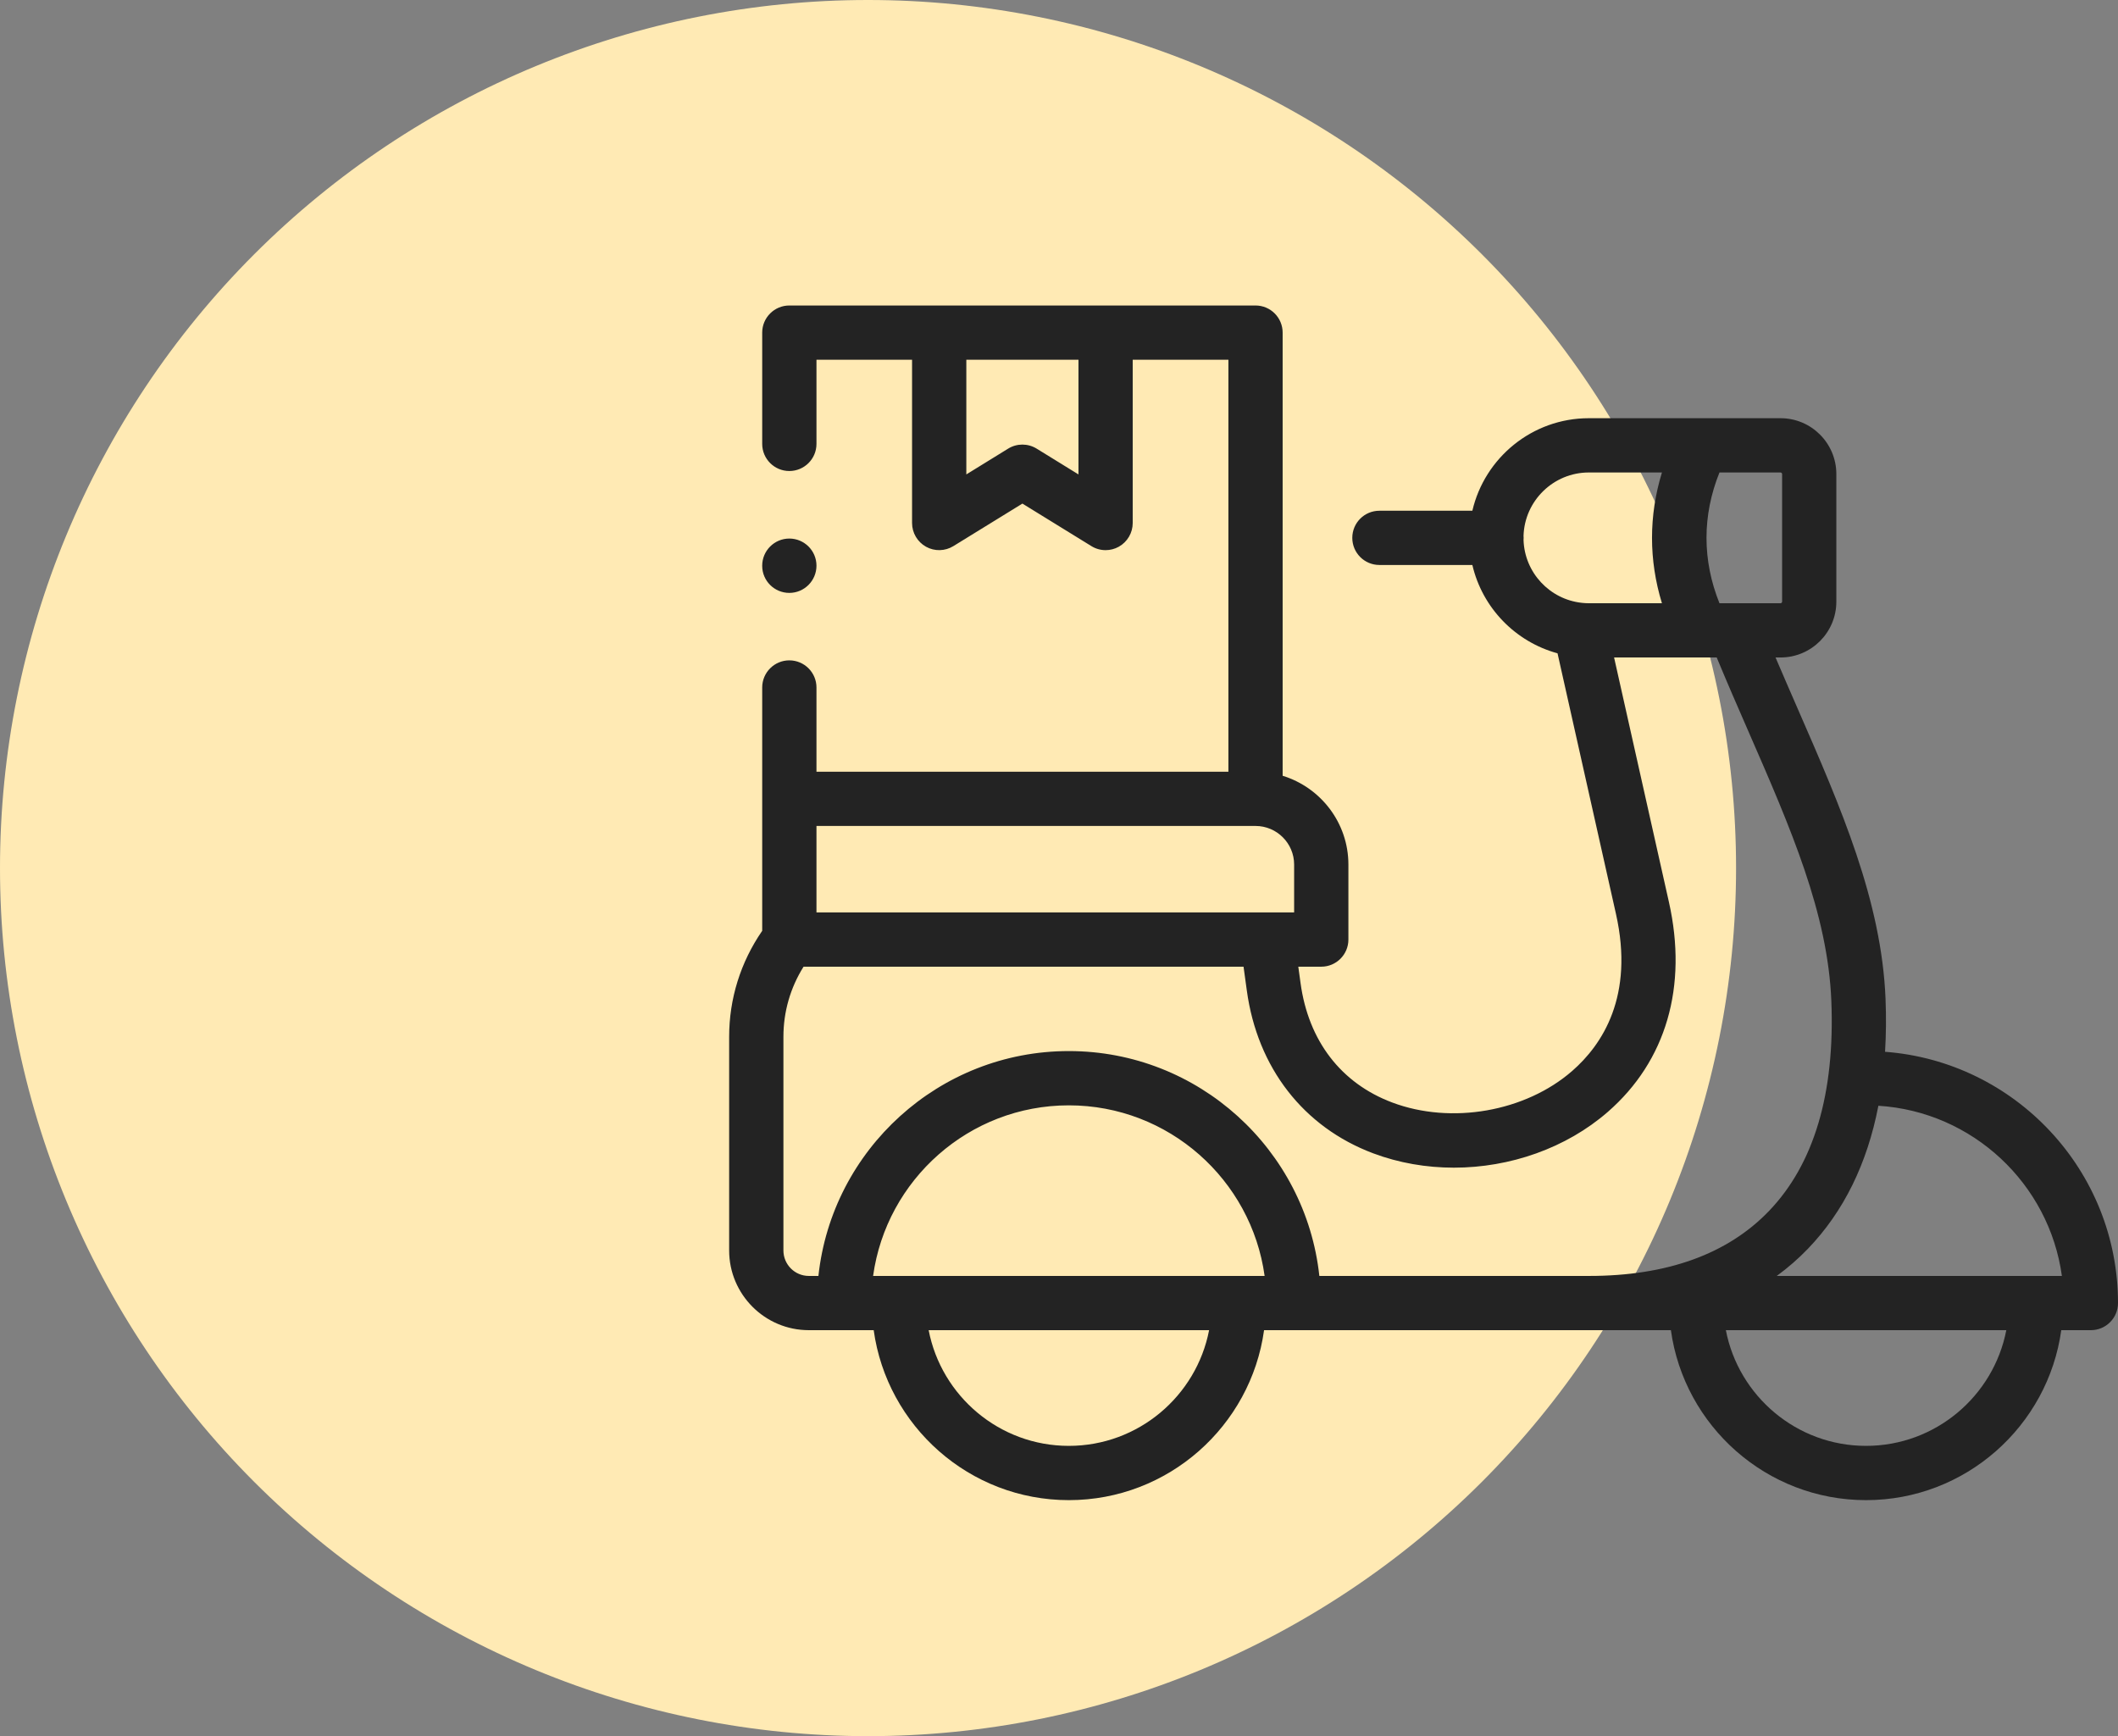
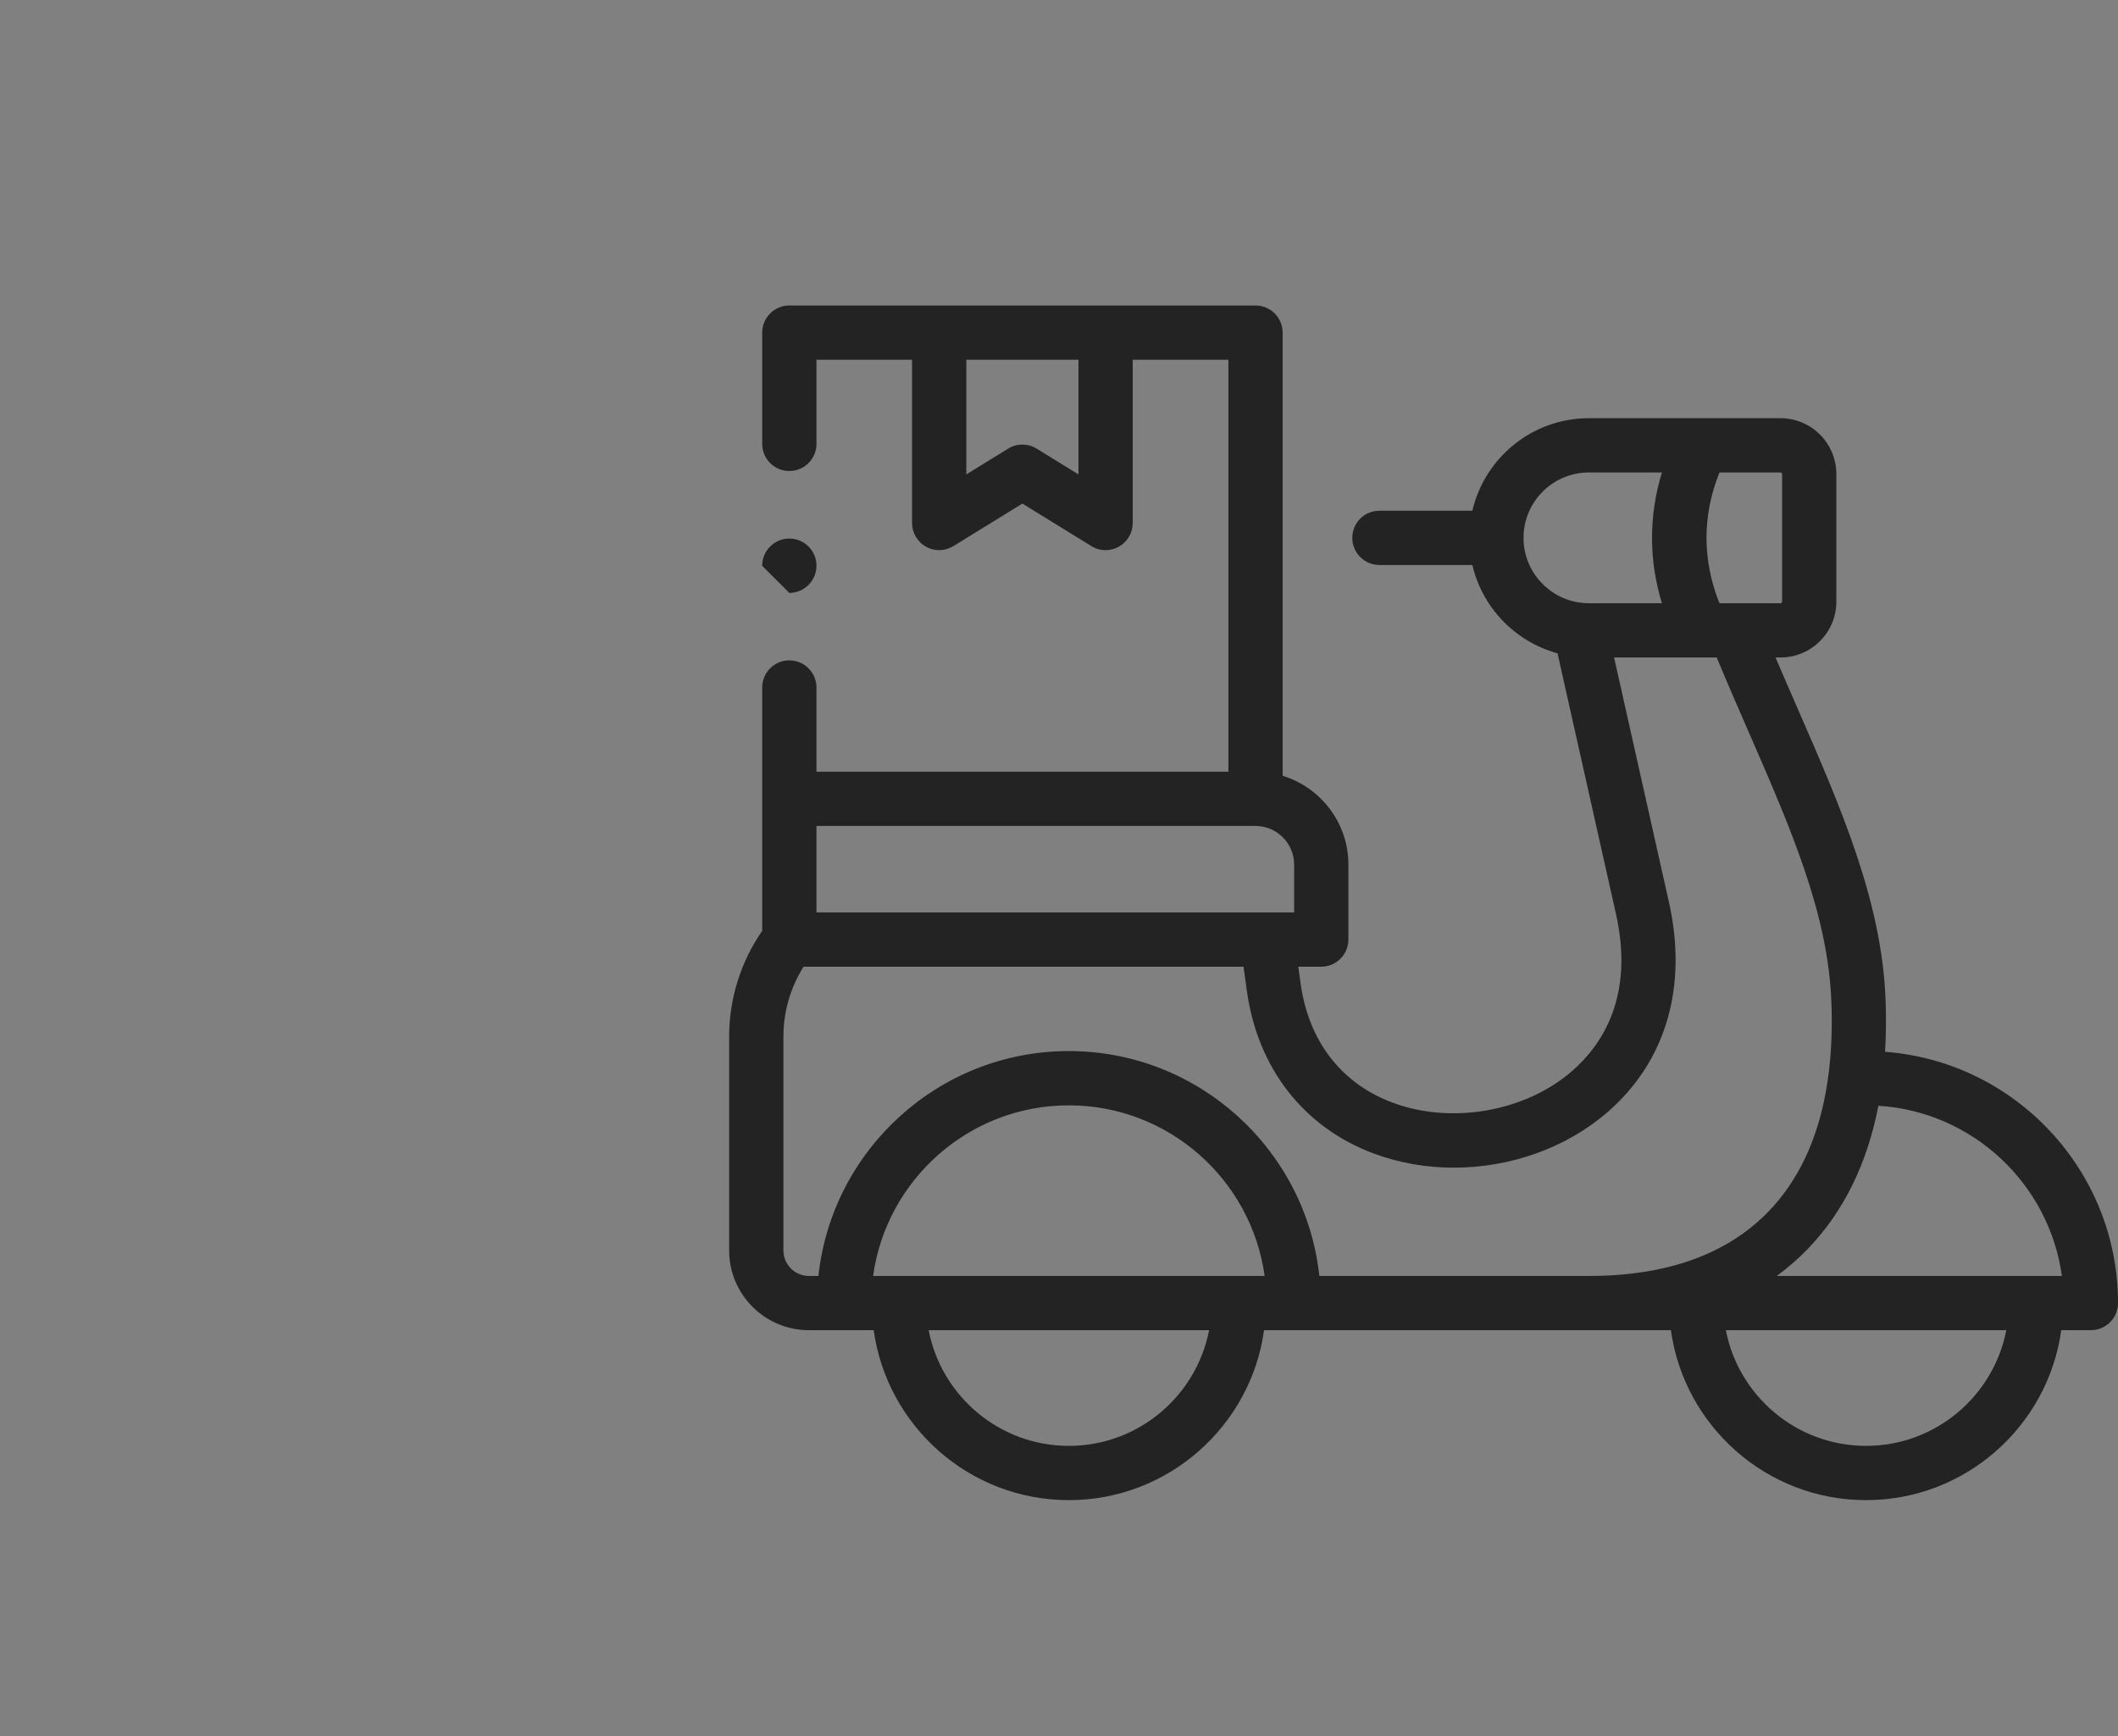
<svg xmlns="http://www.w3.org/2000/svg" width="61" height="50" viewBox="0 0 61 50" fill="none">
  <rect x="0" y="0" width="61" height="50" fill="#808080" stroke="none" />
-   <path d="M50 25C50 31.63 47.366 37.989 42.678 42.678C37.989 47.366 31.63 50 25 50C18.37 50 12.011 47.366 7.322 42.678C2.634 37.989 0 31.63 0 25C0 18.37 2.634 12.011 7.322 7.322C12.011 2.634 18.37 0 25 0C31.63 1.07158e-06 37.989 2.634 42.678 7.322C47.366 12.011 50 18.37 50 25Z" fill="#FFEAB4" />
  <path d="M54.291 30.291C54.321 29.802 54.326 29.294 54.305 28.766C54.191 25.944 53.021 23.264 51.783 20.428C51.57 19.94 51.353 19.441 51.137 18.935H51.281C52.167 18.935 52.888 18.214 52.888 17.328V13.652C52.888 12.765 52.167 12.044 51.281 12.044H45.76C44.129 12.044 42.76 13.184 42.405 14.709H39.728C39.296 14.709 38.947 15.058 38.947 15.49C38.947 15.921 39.296 16.271 39.728 16.271H42.405C42.692 17.504 43.642 18.484 44.858 18.815L46.541 26.32C47.073 28.688 46.148 30.087 45.279 30.844C43.931 32.018 41.8 32.391 40.099 31.752C38.623 31.198 37.684 29.976 37.457 28.313L37.392 27.84H38.054C38.485 27.84 38.835 27.49 38.835 27.059V24.9C38.835 23.697 38.036 22.677 36.941 22.342V9.579C36.941 9.148 36.592 8.798 36.16 8.798H22.733C22.302 8.798 21.952 9.148 21.952 9.579V12.784C21.952 13.215 22.302 13.565 22.733 13.565C23.165 13.565 23.515 13.215 23.515 12.784V10.36H26.268V15.062C26.268 15.345 26.422 15.607 26.669 15.745C26.916 15.883 27.218 15.876 27.459 15.727L29.446 14.503L31.432 15.727C31.557 15.805 31.7 15.844 31.842 15.844C31.973 15.844 32.104 15.811 32.223 15.745C32.47 15.606 32.623 15.345 32.623 15.062V10.36H35.379V22.225H23.515V19.799C23.515 19.368 23.165 19.018 22.733 19.018C22.302 19.018 21.952 19.368 21.952 19.799V23.006V26.807C21.329 27.711 21 28.761 21 29.86V36.012C21 37.278 22.029 38.308 23.294 38.308H25.163C25.545 41.069 27.919 43.203 30.783 43.203C33.649 43.203 36.024 41.069 36.406 38.308H48.123C48.505 41.069 50.879 43.203 53.743 43.203C56.609 43.203 58.984 41.069 59.366 38.308H60.219C60.65 38.308 61 37.959 61 37.527C61 33.71 58.038 30.572 54.291 30.291ZM31.061 13.663L29.856 12.92C29.604 12.765 29.287 12.765 29.036 12.92L27.831 13.663V10.36H31.061V13.663ZM49.522 13.607H51.281C51.303 13.607 51.326 13.629 51.326 13.652V17.328C51.326 17.351 51.303 17.373 51.281 17.373H49.522C49.024 16.132 49.024 14.846 49.522 13.607ZM45.596 17.365C45.583 17.364 45.569 17.362 45.555 17.361C44.632 17.261 43.908 16.491 43.879 15.548C43.88 15.529 43.882 15.509 43.882 15.49C43.882 15.47 43.88 15.451 43.879 15.431C43.91 14.42 44.742 13.607 45.76 13.607H47.865C47.484 14.853 47.484 16.126 47.865 17.373H45.76C45.705 17.373 45.65 17.37 45.596 17.365ZM23.515 23.787H36.16C36.773 23.787 37.272 24.286 37.272 24.899V26.277H23.515V23.787ZM30.783 41.64C28.783 41.64 27.112 40.204 26.746 38.308H34.823C34.457 40.204 32.785 41.64 30.783 41.64ZM25.146 36.746C25.528 33.975 27.91 31.833 30.783 31.833C33.658 31.833 36.04 33.974 36.422 36.746H25.146ZM45.769 36.746H37.998C37.607 33.111 34.521 30.27 30.783 30.27C27.047 30.27 23.962 33.111 23.571 36.746H23.294C22.891 36.746 22.563 36.417 22.563 36.012V29.86C22.563 29.14 22.762 28.448 23.143 27.84H35.815L35.909 28.524C36.213 30.75 37.54 32.46 39.549 33.215C40.29 33.493 41.081 33.628 41.873 33.628C43.487 33.628 45.104 33.068 46.305 32.023C47.987 30.558 48.613 28.411 48.066 25.978L46.487 18.935H49.443C49.744 19.661 50.051 20.367 50.351 21.053C51.58 23.868 52.642 26.3 52.744 28.828C52.85 31.491 52.245 33.526 50.946 34.878C49.755 36.117 48.013 36.746 45.769 36.746ZM53.743 41.64C51.743 41.64 50.072 40.204 49.706 38.308H57.783C57.417 40.204 55.745 41.64 53.743 41.64ZM51.172 36.746C51.495 36.51 51.796 36.248 52.072 35.961C53.1 34.891 53.777 33.513 54.099 31.845C56.813 32.014 59.018 34.09 59.384 36.746H51.172V36.746Z" fill="#232323" />
-   <path d="M22.733 17.075C23.165 17.075 23.515 16.723 23.515 16.291C23.515 15.86 23.165 15.51 22.733 15.51C22.302 15.51 21.952 15.86 21.952 16.291V16.296C21.952 16.727 22.302 17.075 22.733 17.075Z" fill="#232323" />
+   <path d="M22.733 17.075C23.165 17.075 23.515 16.723 23.515 16.291C23.515 15.86 23.165 15.51 22.733 15.51C22.302 15.51 21.952 15.86 21.952 16.291V16.296Z" fill="#232323" />
</svg>